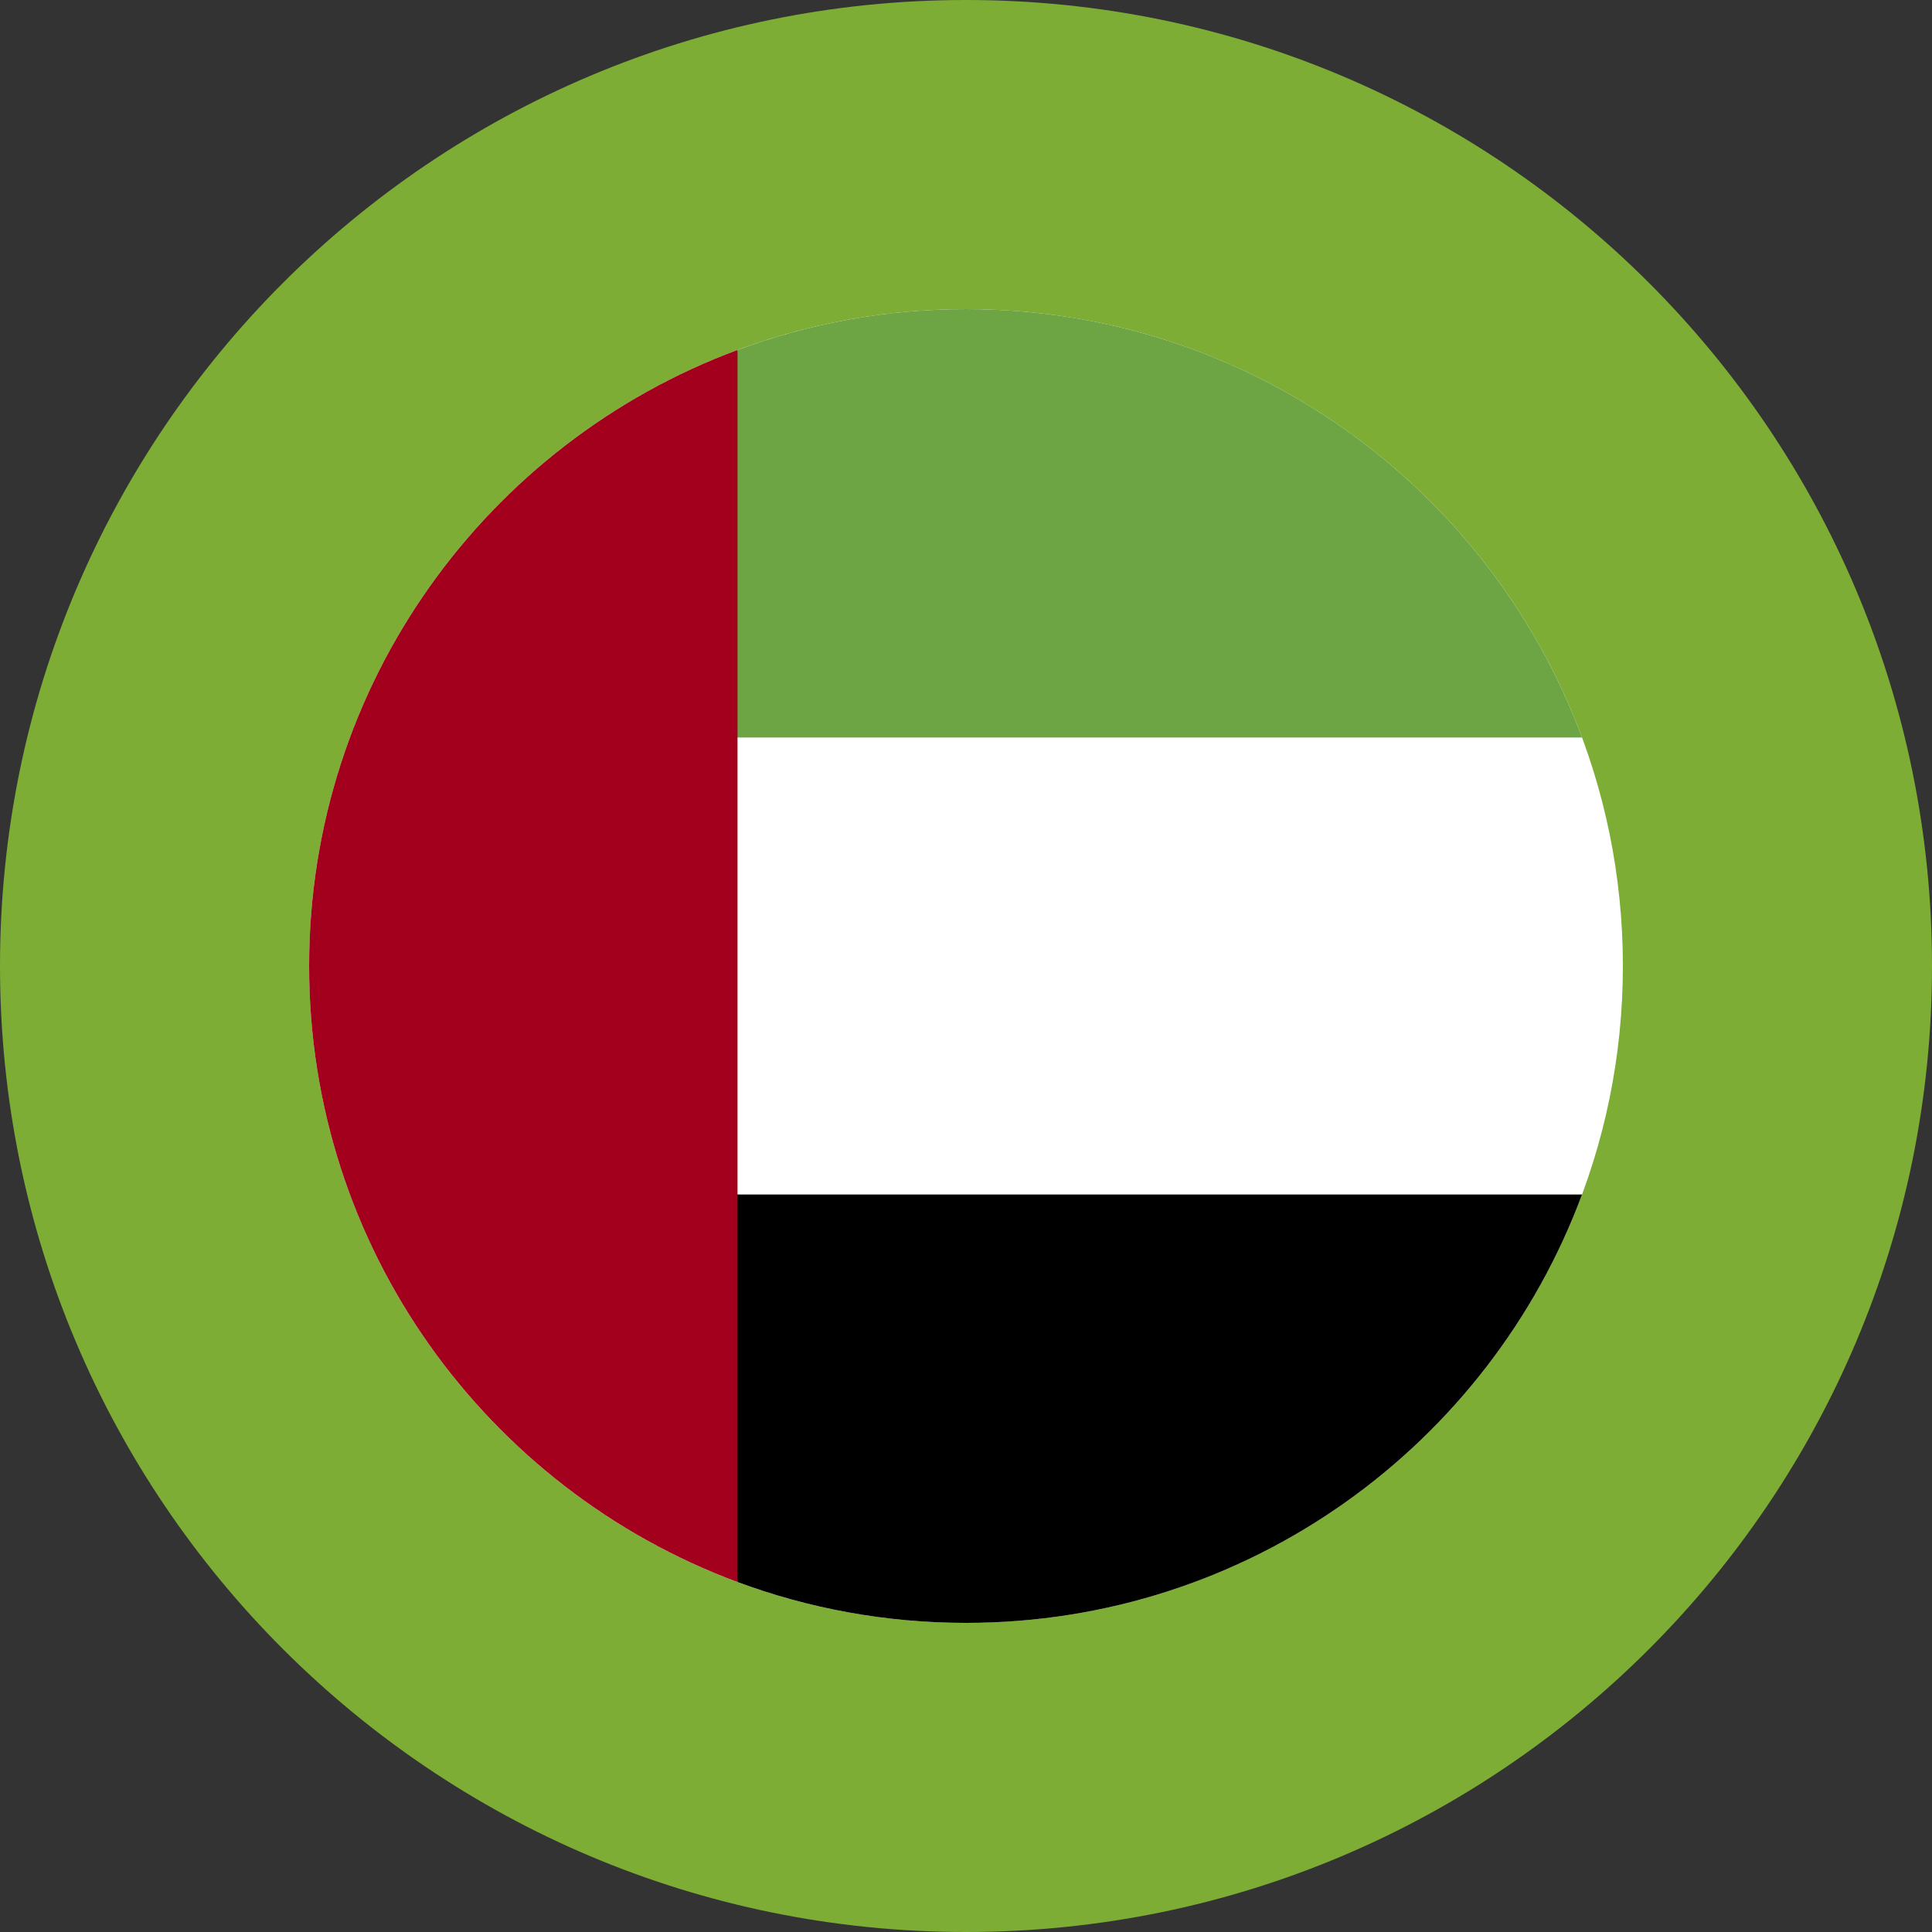
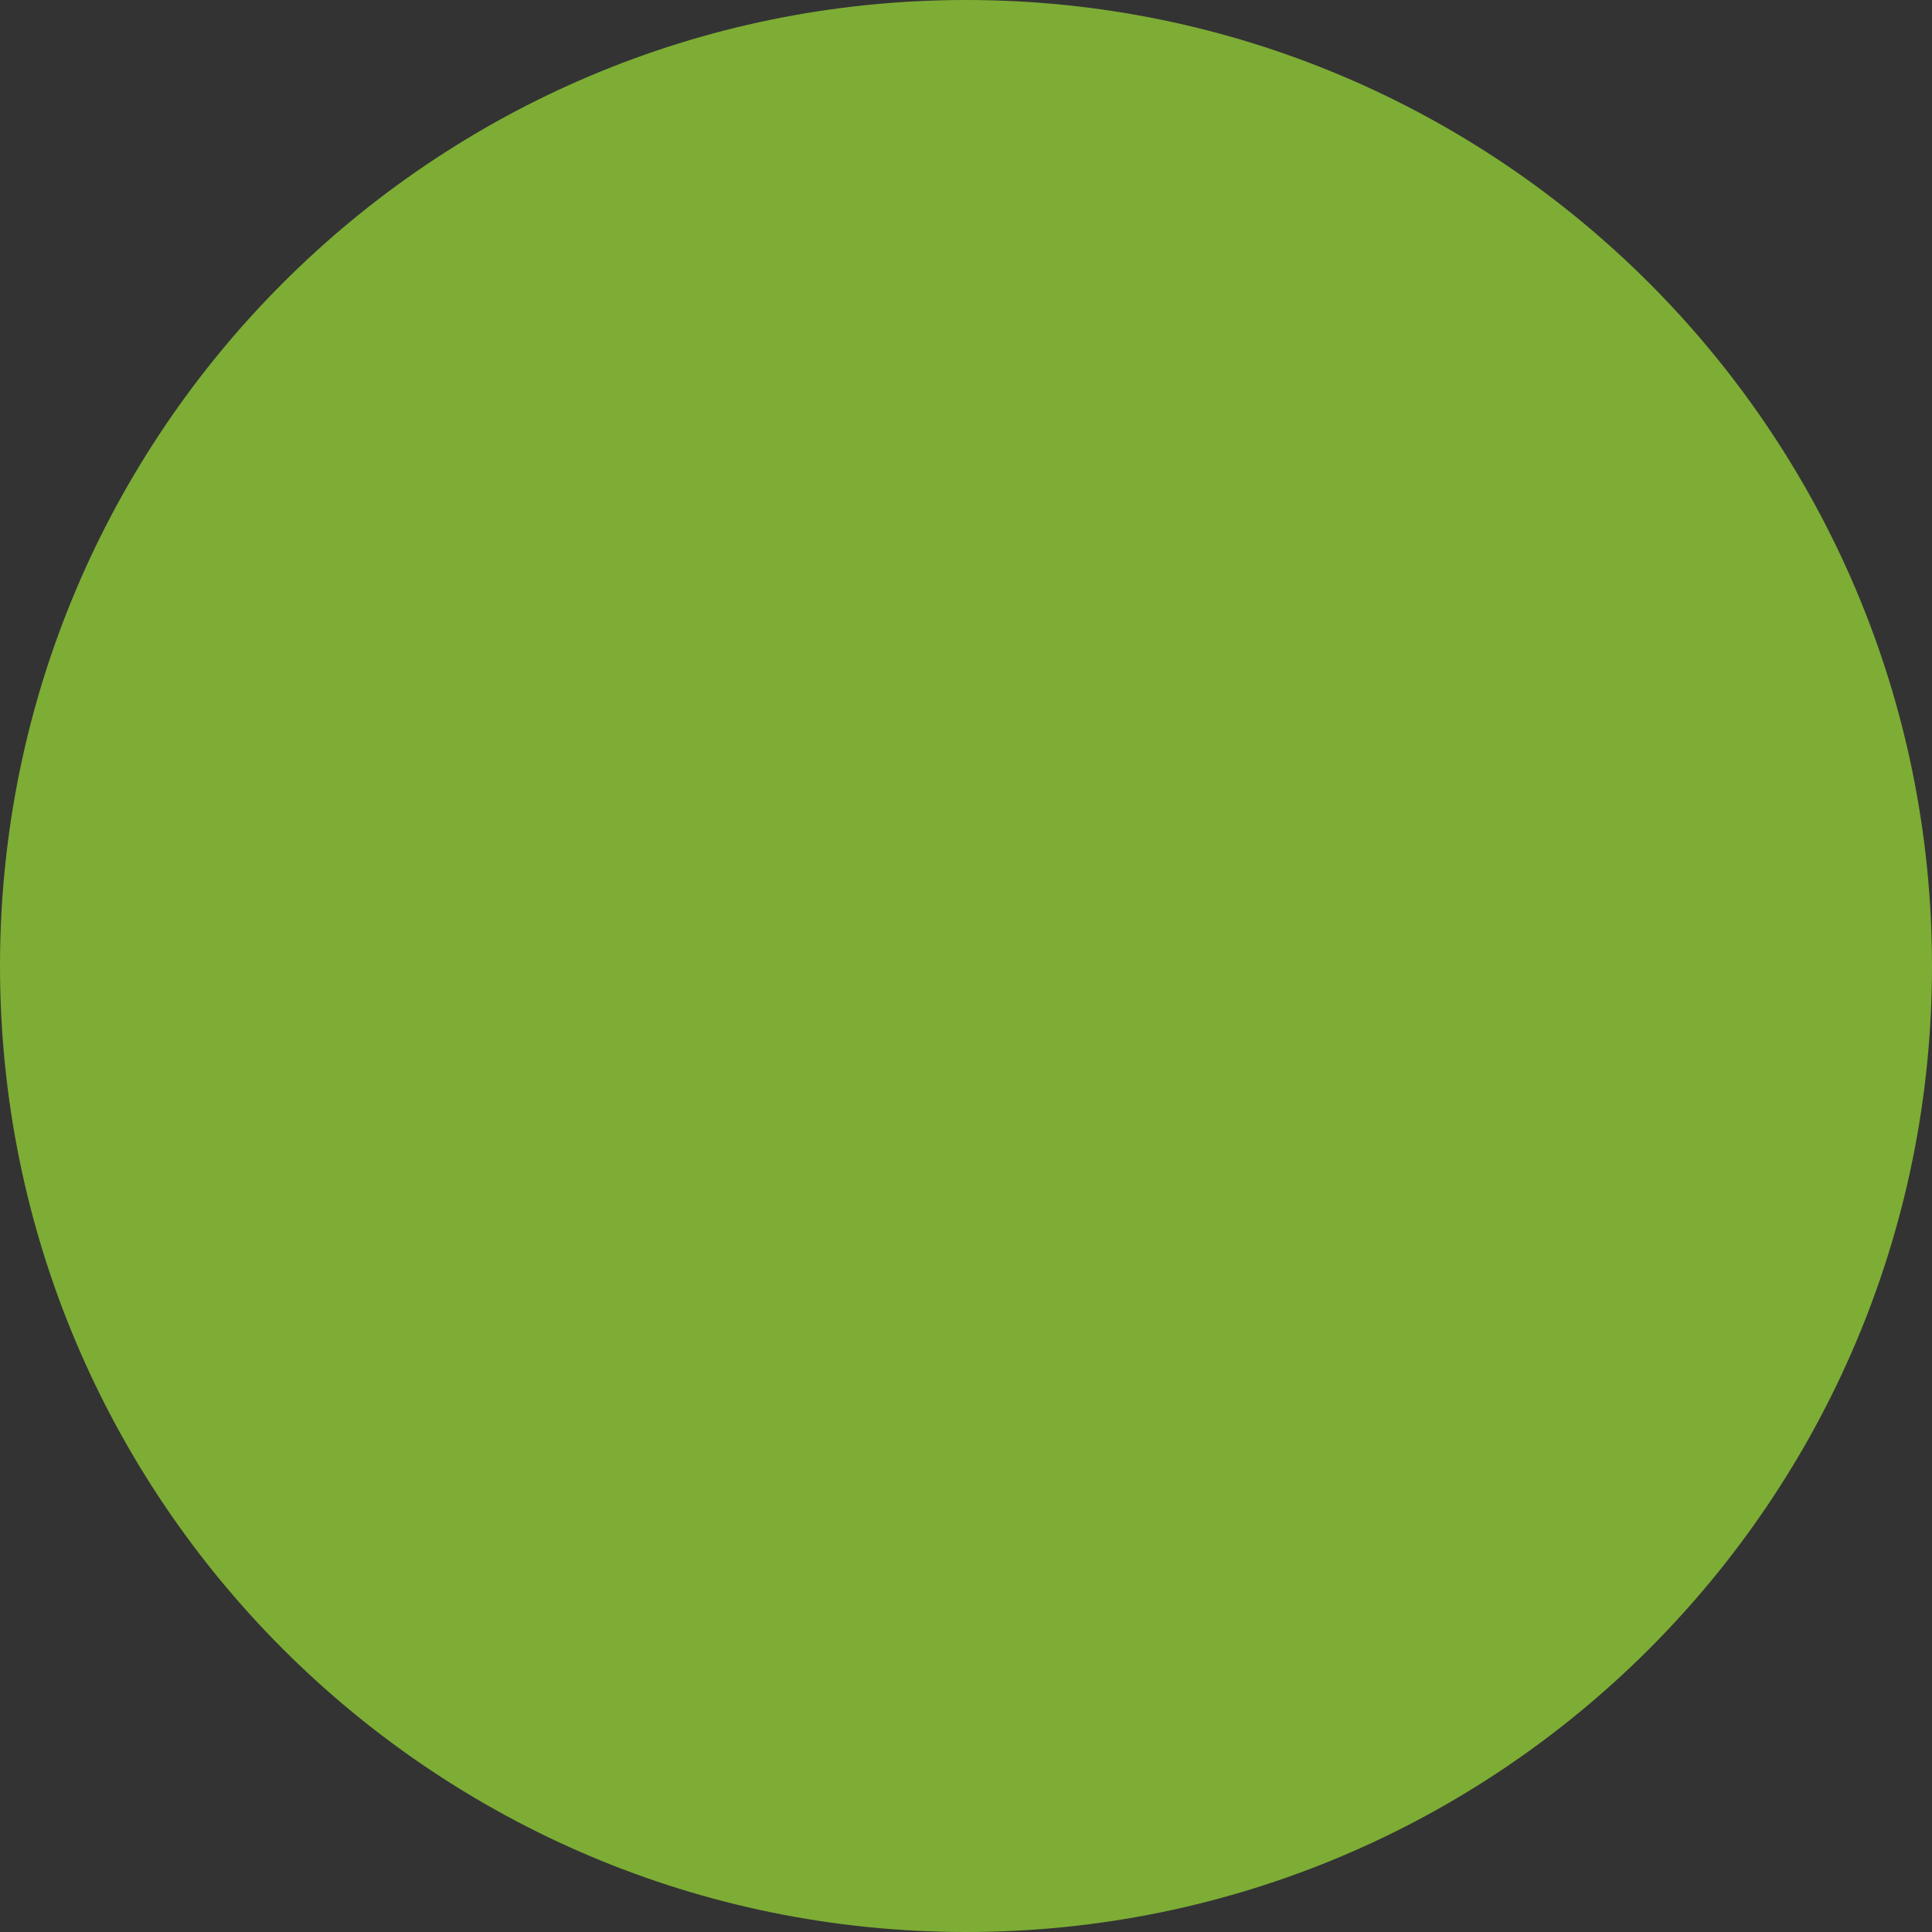
<svg xmlns="http://www.w3.org/2000/svg" width="50" height="50" viewBox="0 0 50 50" fill="none">
  <rect x="0" y="0" width="50" height="50" fill="#333333" stroke="none" />
  <path d="M0 25C0 11.193 11.193 0 25 0C38.807 0 50 11.193 50 25C50 38.807 38.807 50 25 50C11.193 50 0 38.807 0 25Z" fill="#7DAD35" />
  <g clip-path="url(#clip0_5016_12)">
    <path d="M25 42C34.389 42 42 34.389 42 25C42 15.611 34.389 8 25 8C15.611 8 8 15.611 8 25C8 34.389 15.611 42 25 42Z" fill="white" />
    <path d="M17.609 30.913L19.088 40.943C20.929 41.626 22.921 42 25.001 42C32.31 42 38.541 37.387 40.943 30.913H17.609Z" fill="black" />
-     <path d="M17.609 19.087L19.088 9.057C20.929 8.374 22.921 8 25.001 8C32.31 8 38.541 12.613 40.943 19.087H17.609Z" fill="#6DA544" />
+     <path d="M17.609 19.087L19.088 9.057C20.929 8.374 22.921 8 25.001 8H17.609Z" fill="#6DA544" />
    <path d="M8 25C8 32.309 12.613 38.541 19.087 40.943V9.057C12.613 11.459 8 17.691 8 25Z" fill="#A2001D" />
  </g>
  <defs>
    <clipPath id="clip0_5016_12">
-       <rect width="34" height="34" fill="white" transform="translate(8 8)" />
-     </clipPath>
+       </clipPath>
  </defs>
</svg>